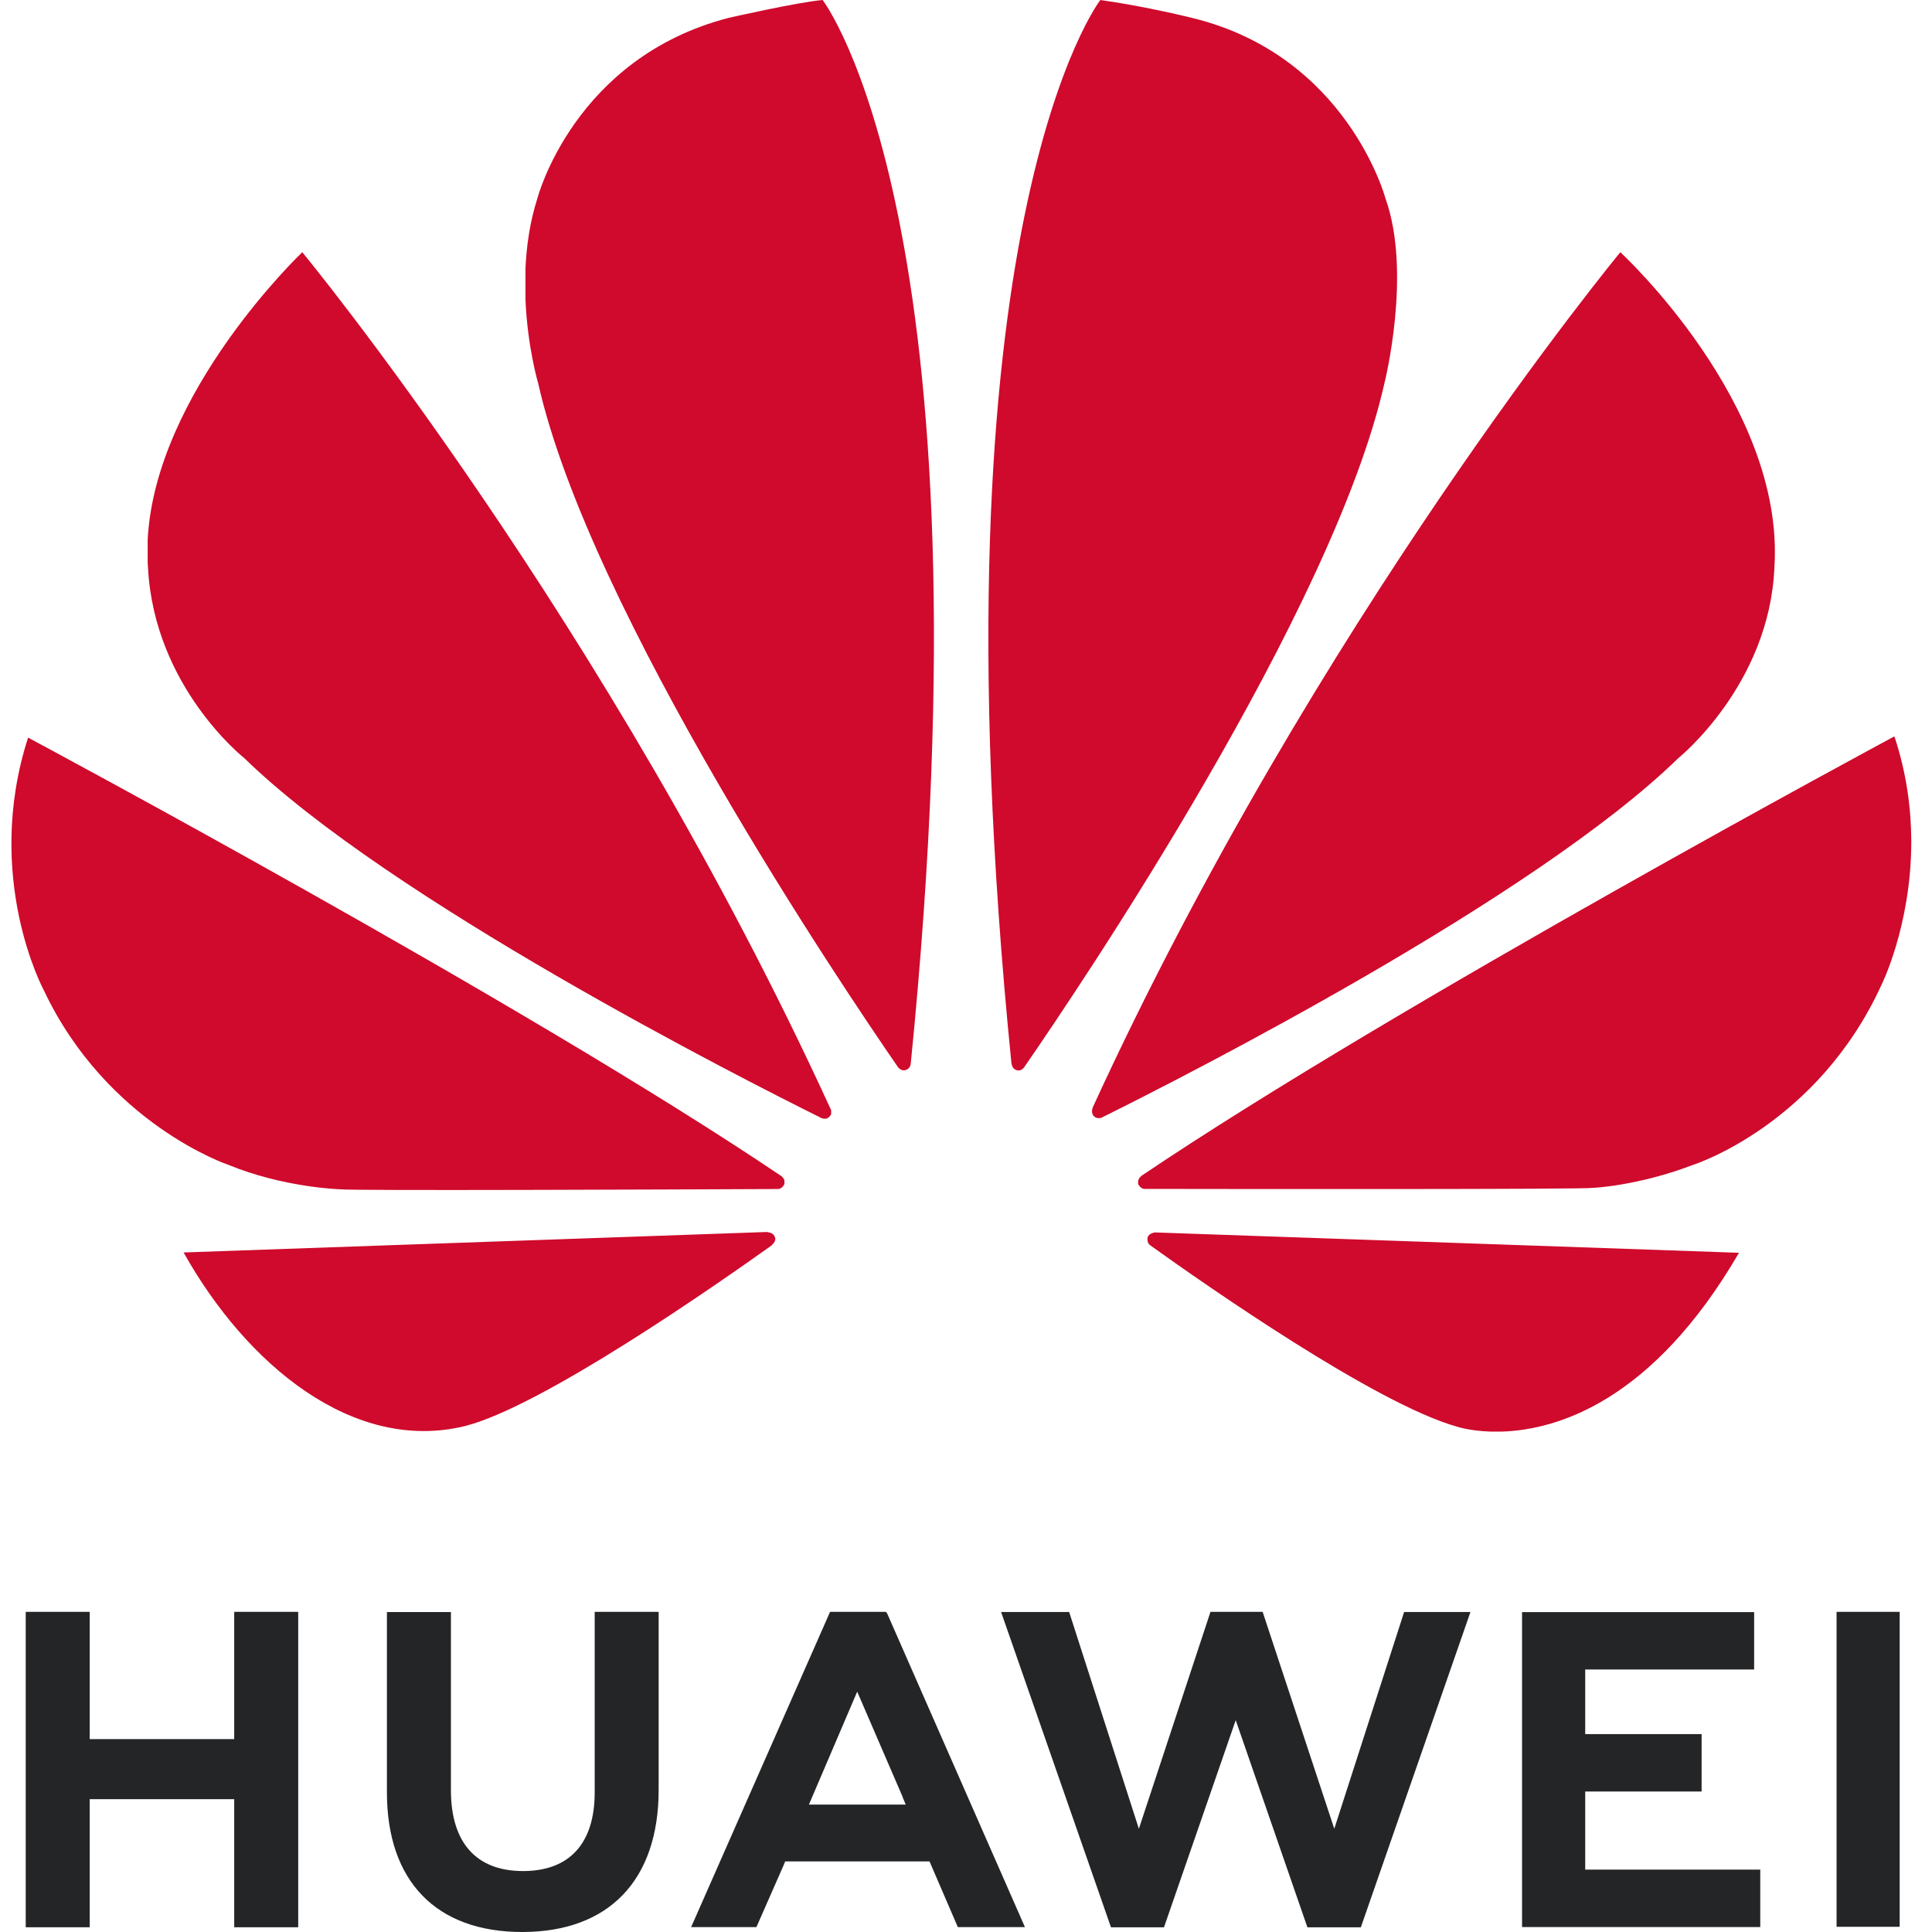
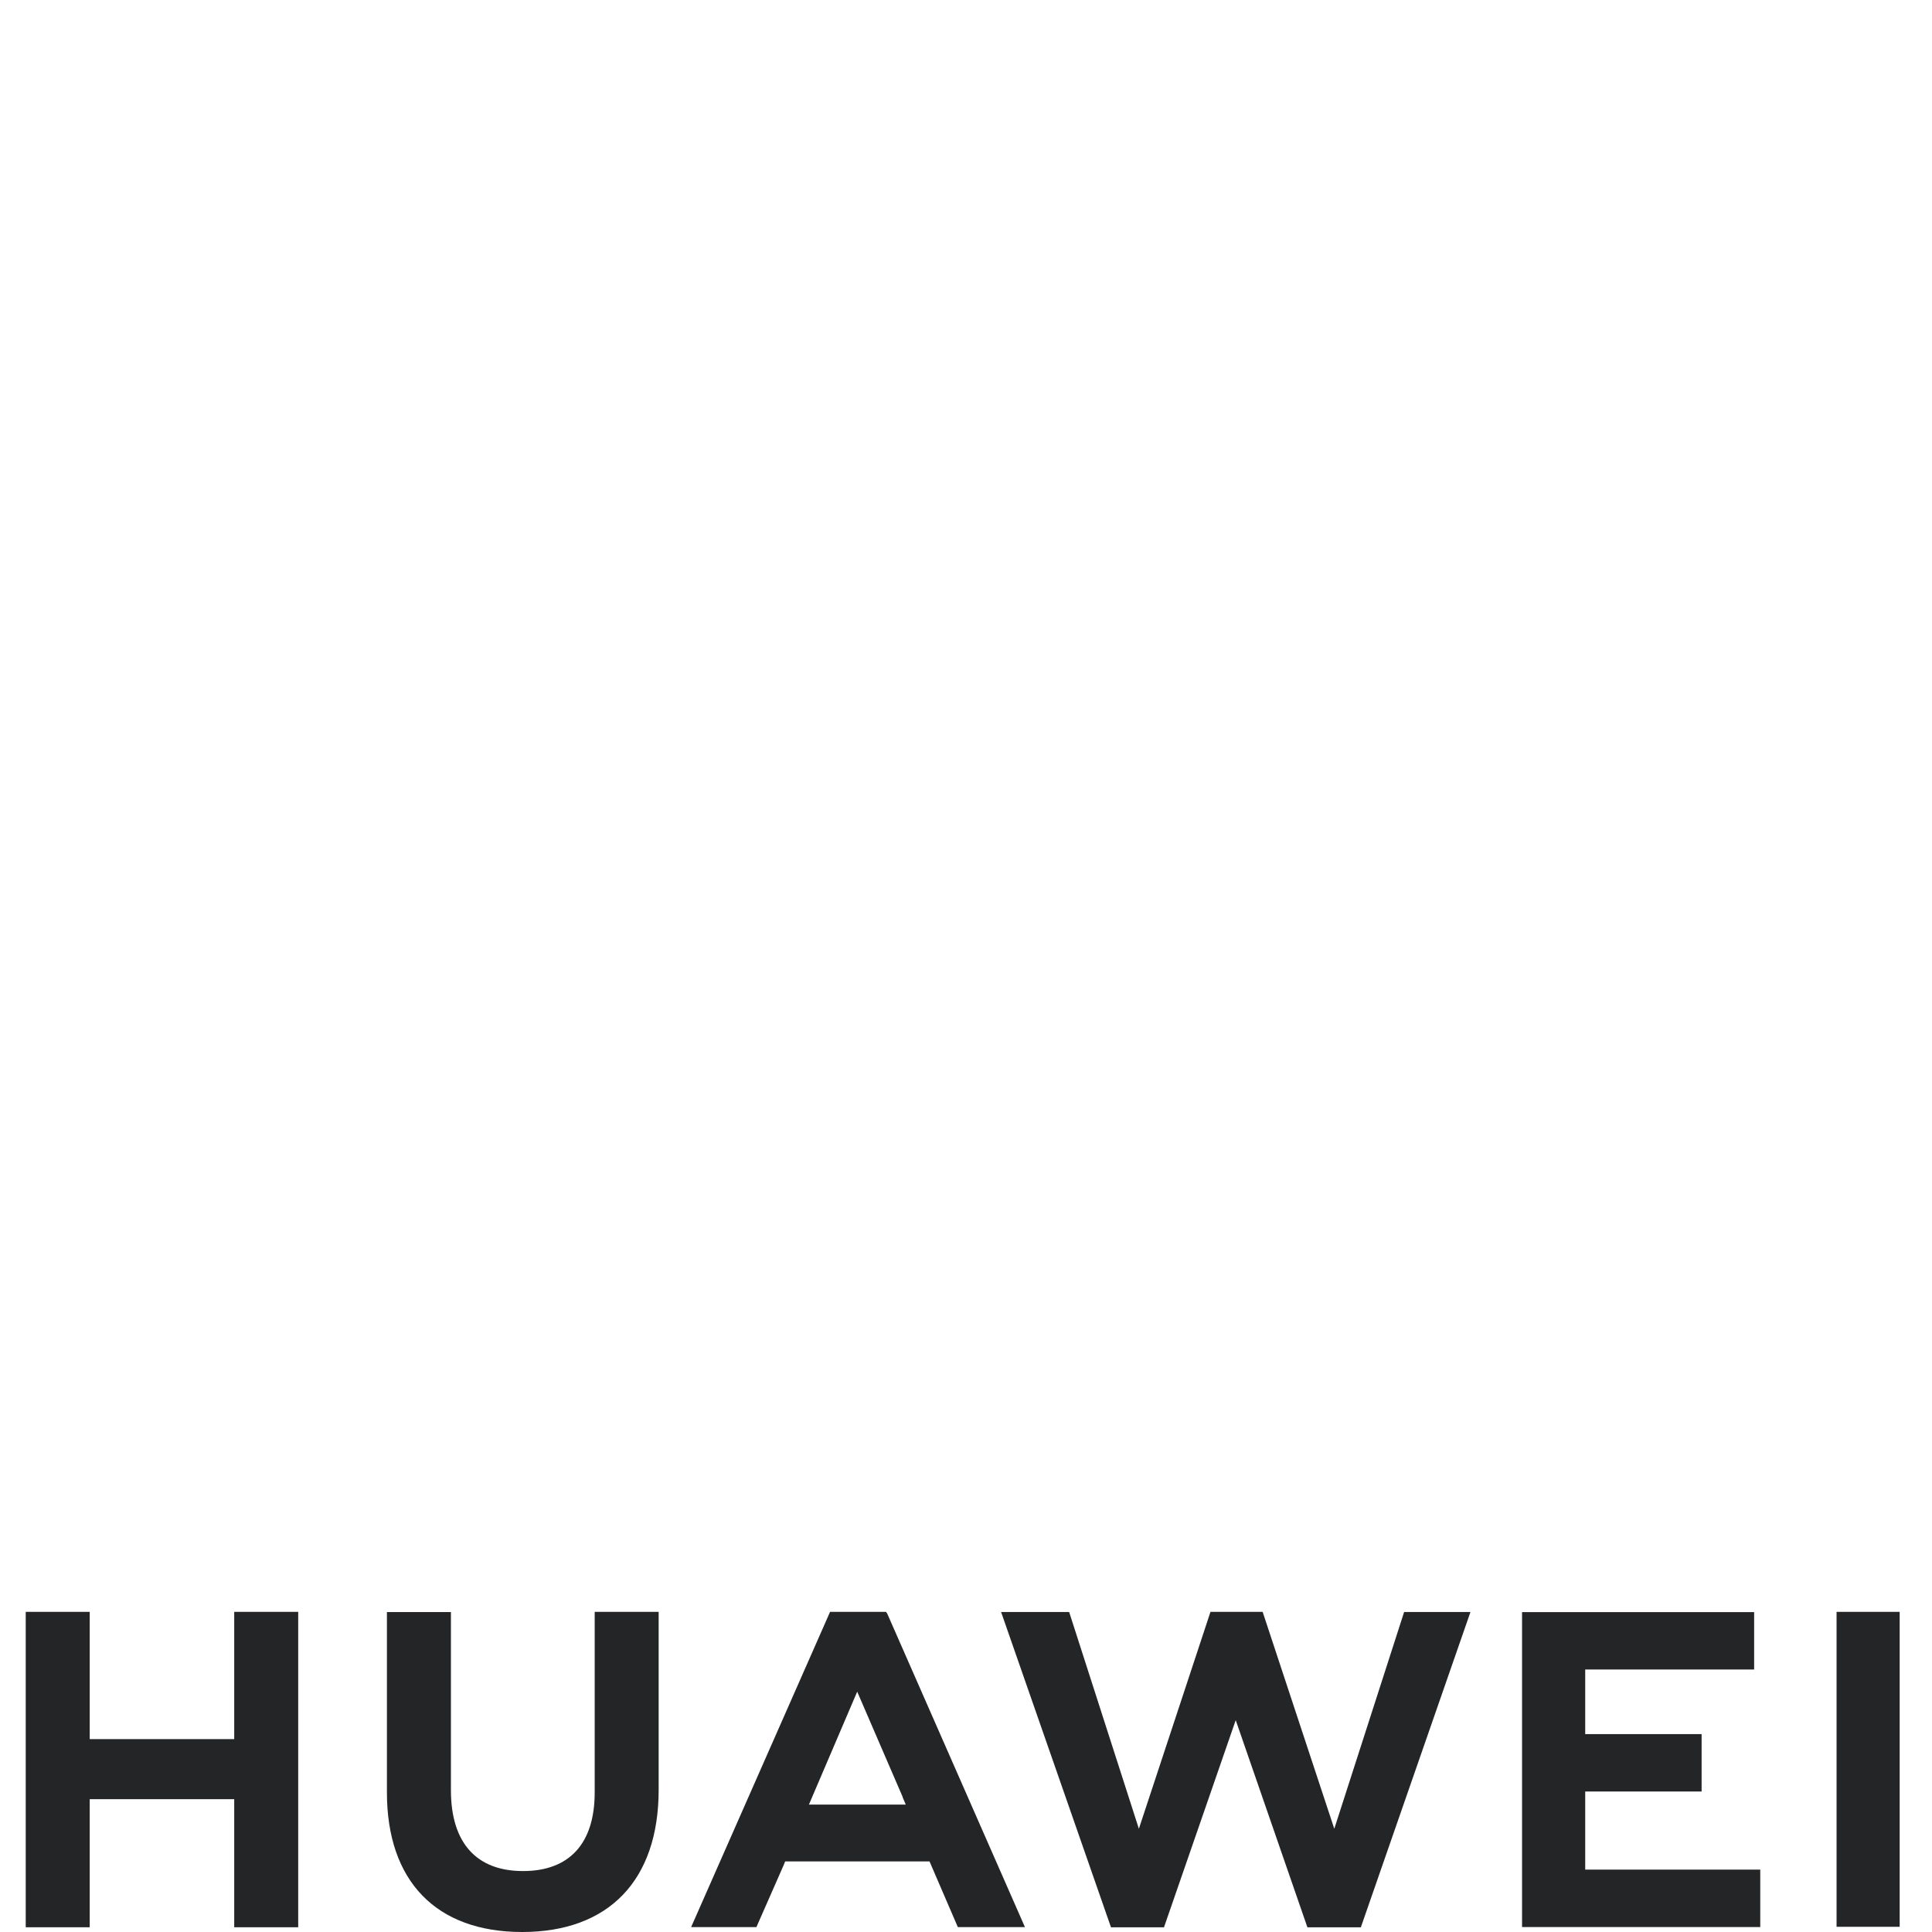
<svg xmlns="http://www.w3.org/2000/svg" width="48" height="48" viewBox="0 0 48 48" fill="none">
  <g id="g11533">
    <path id="path4250" d="M14.775 40.046V44.532C14.775 45.806 14.143 46.486 12.994 46.486C11.838 46.486 11.203 45.786 11.203 44.477V40.051H9.613V44.532C9.613 46.737 10.838 48 12.973 48C15.128 48 16.364 46.712 16.364 44.467V40.046H14.775ZM20.623 40.046L17.171 47.878H18.793L19.46 46.361L19.507 46.247H23.094L23.797 47.878H25.464L22.044 40.092L22.013 40.046L20.623 40.046ZM30.074 40.046L28.295 45.435L26.563 40.05H24.872L27.602 47.883H28.919L30.701 42.737L32.482 47.883H33.81L36.533 40.05H34.885L33.15 45.435L31.37 40.046H30.074ZM45.629 40.046V47.871H47.197V40.046H45.629ZM0.639 40.046V47.882H2.229V44.7H5.819V47.882H7.409V40.046H5.819V43.208H2.229V40.046H0.639ZM37.815 40.052V47.877H43.733V46.45H39.384V44.51H42.276V43.083H39.384V41.478H43.581V40.052H37.815ZM21.297 42.029L22.43 44.653H22.426L22.503 44.834H20.098L20.175 44.653L21.297 42.029Z" fill="#232527" />
-     <path id="path4252" d="M20.438 0C19.807 0.056 18.103 0.444 18.103 0.444C14.262 1.437 13.353 4.922 13.353 4.922C13.165 5.509 13.08 6.109 13.055 6.675V7.446C13.106 8.636 13.371 9.524 13.371 9.524C14.654 15.214 20.963 24.562 22.319 26.526C22.415 26.622 22.492 26.587 22.492 26.587C22.638 26.547 22.627 26.406 22.627 26.406L22.629 26.407C24.718 5.533 20.438 0 20.438 0ZM27.338 0C27.338 0 23.039 5.536 25.129 26.422H25.132C25.148 26.555 25.242 26.582 25.242 26.582C25.382 26.637 25.454 26.502 25.454 26.502L25.454 26.503C26.845 24.489 33.118 15.192 34.395 9.524C34.395 9.524 35.088 6.781 34.419 4.922C34.419 4.922 33.47 1.383 29.624 0.447C29.624 0.447 28.515 0.166 27.338 0ZM7.51 6.266C7.51 6.266 3.85 9.74 3.668 13.423H3.669V13.981C3.672 14.023 3.674 14.066 3.677 14.108C3.835 17.078 6.069 18.835 6.069 18.835C9.668 22.344 18.384 26.773 20.409 27.778C20.437 27.788 20.542 27.823 20.604 27.745C20.604 27.745 20.635 27.721 20.65 27.677V27.585C20.649 27.579 20.646 27.574 20.643 27.568C15.097 15.452 7.51 6.266 7.51 6.266ZM40.257 6.266C40.257 6.266 32.692 15.423 27.148 27.515L27.151 27.514C27.151 27.514 27.085 27.654 27.191 27.745C27.191 27.745 27.223 27.769 27.266 27.778H27.343C27.357 27.774 27.372 27.769 27.386 27.759C29.466 26.727 38.115 22.328 41.697 18.836C41.697 18.836 43.966 17.014 44.085 14.089C44.346 10.026 40.257 6.266 40.257 6.266ZM47.066 18.295C47.066 18.295 34.733 24.914 28.356 29.215L28.358 29.217C28.358 29.217 28.243 29.293 28.283 29.429C28.283 29.429 28.344 29.538 28.432 29.538C30.716 29.542 39.358 29.552 39.575 29.512C39.575 29.512 40.693 29.467 42.074 28.937C42.074 28.937 45.148 27.96 46.745 24.469C46.745 24.469 47.474 23.01 47.485 20.959V20.872C47.48 20.082 47.368 19.206 47.066 18.295ZM0.698 18.326C-0.424 21.8 1.086 24.599 1.089 24.604C2.663 27.93 5.668 28.938 5.668 28.938C7.055 29.508 8.443 29.547 8.443 29.547C8.66 29.587 17.072 29.551 19.326 29.541C19.422 29.54 19.474 29.444 19.474 29.444C19.481 29.433 19.487 29.423 19.489 29.413V29.326C19.471 29.268 19.421 29.227 19.421 29.227L19.422 29.226C13.049 24.926 0.698 18.326 0.698 18.326ZM19.069 30.608L4.561 31.117C6.134 33.922 8.784 36.102 11.544 35.432C13.449 34.956 17.764 31.946 19.189 30.929L19.184 30.925C19.295 30.825 19.255 30.745 19.255 30.745C19.219 30.615 19.069 30.615 19.069 30.615L19.069 30.608ZM28.678 30.619L28.677 30.624C28.677 30.624 28.549 30.64 28.514 30.736C28.514 30.736 28.483 30.866 28.568 30.931L28.567 30.932C29.956 31.928 34.167 34.872 36.195 35.444C36.195 35.444 36.502 35.548 37.017 35.567H37.327C38.686 35.519 41.054 34.821 43.205 31.125L28.678 30.619Z" fill="#CF0A2C" />
  </g>
</svg>